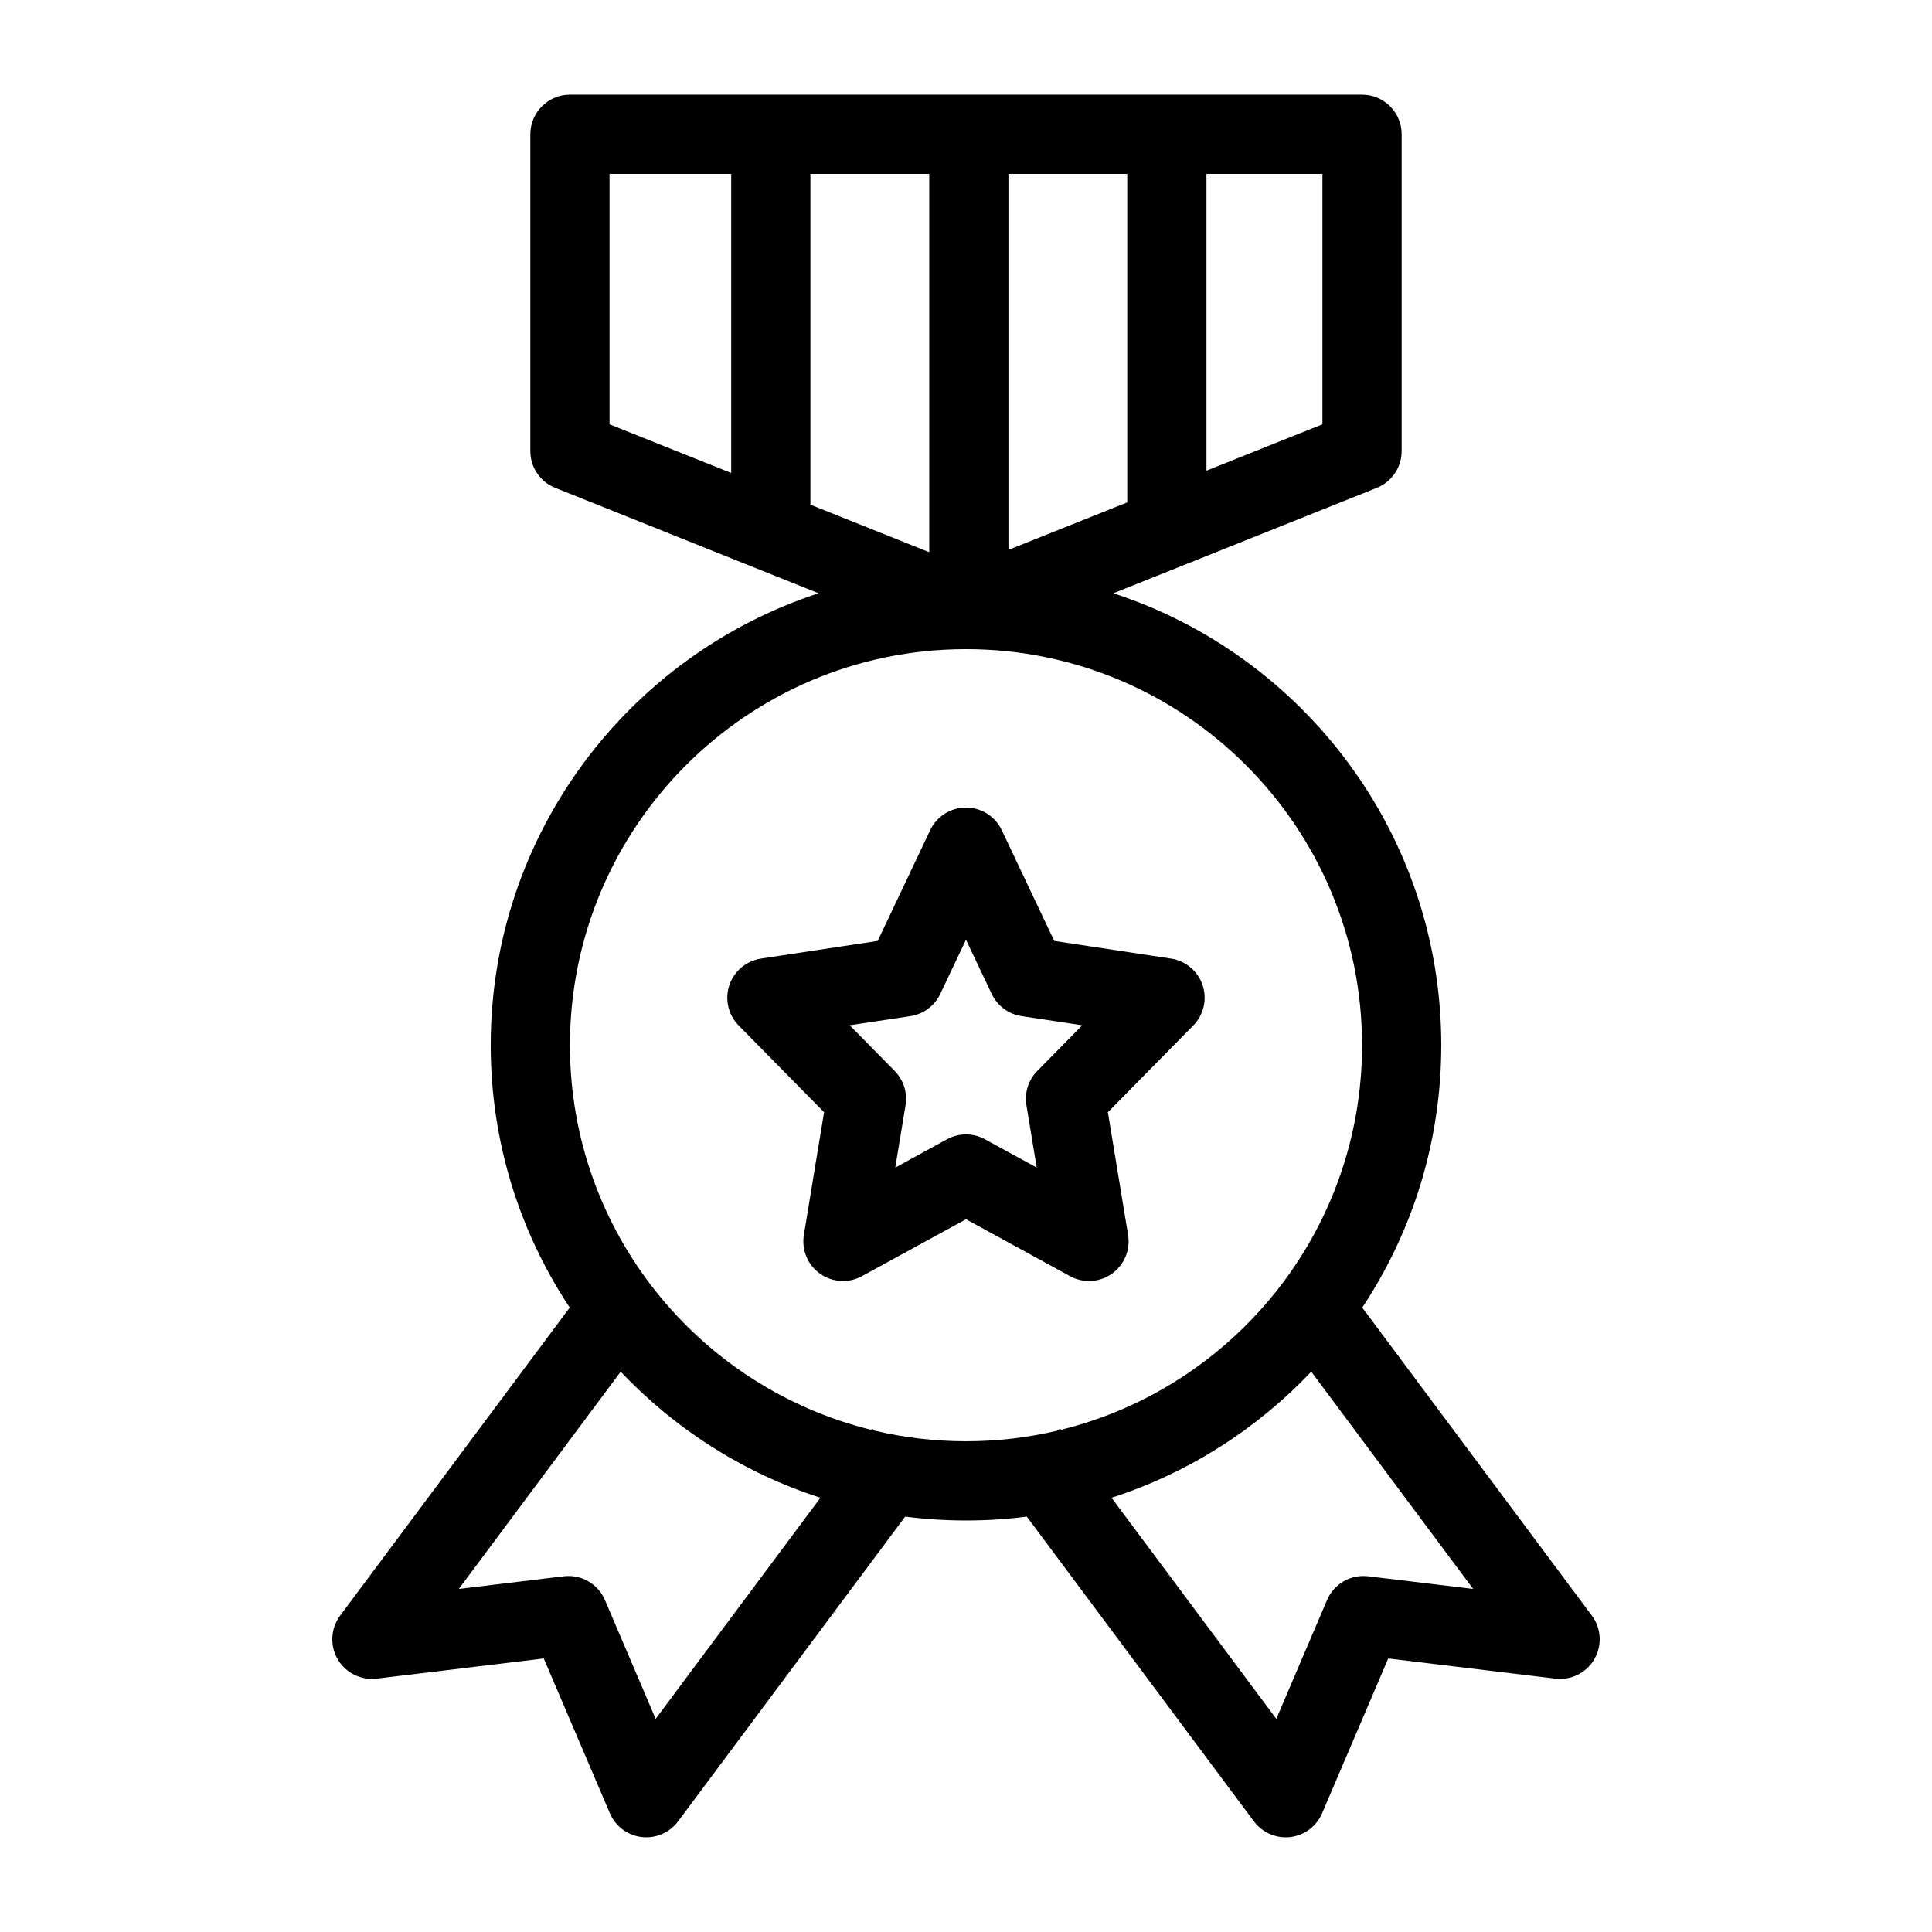
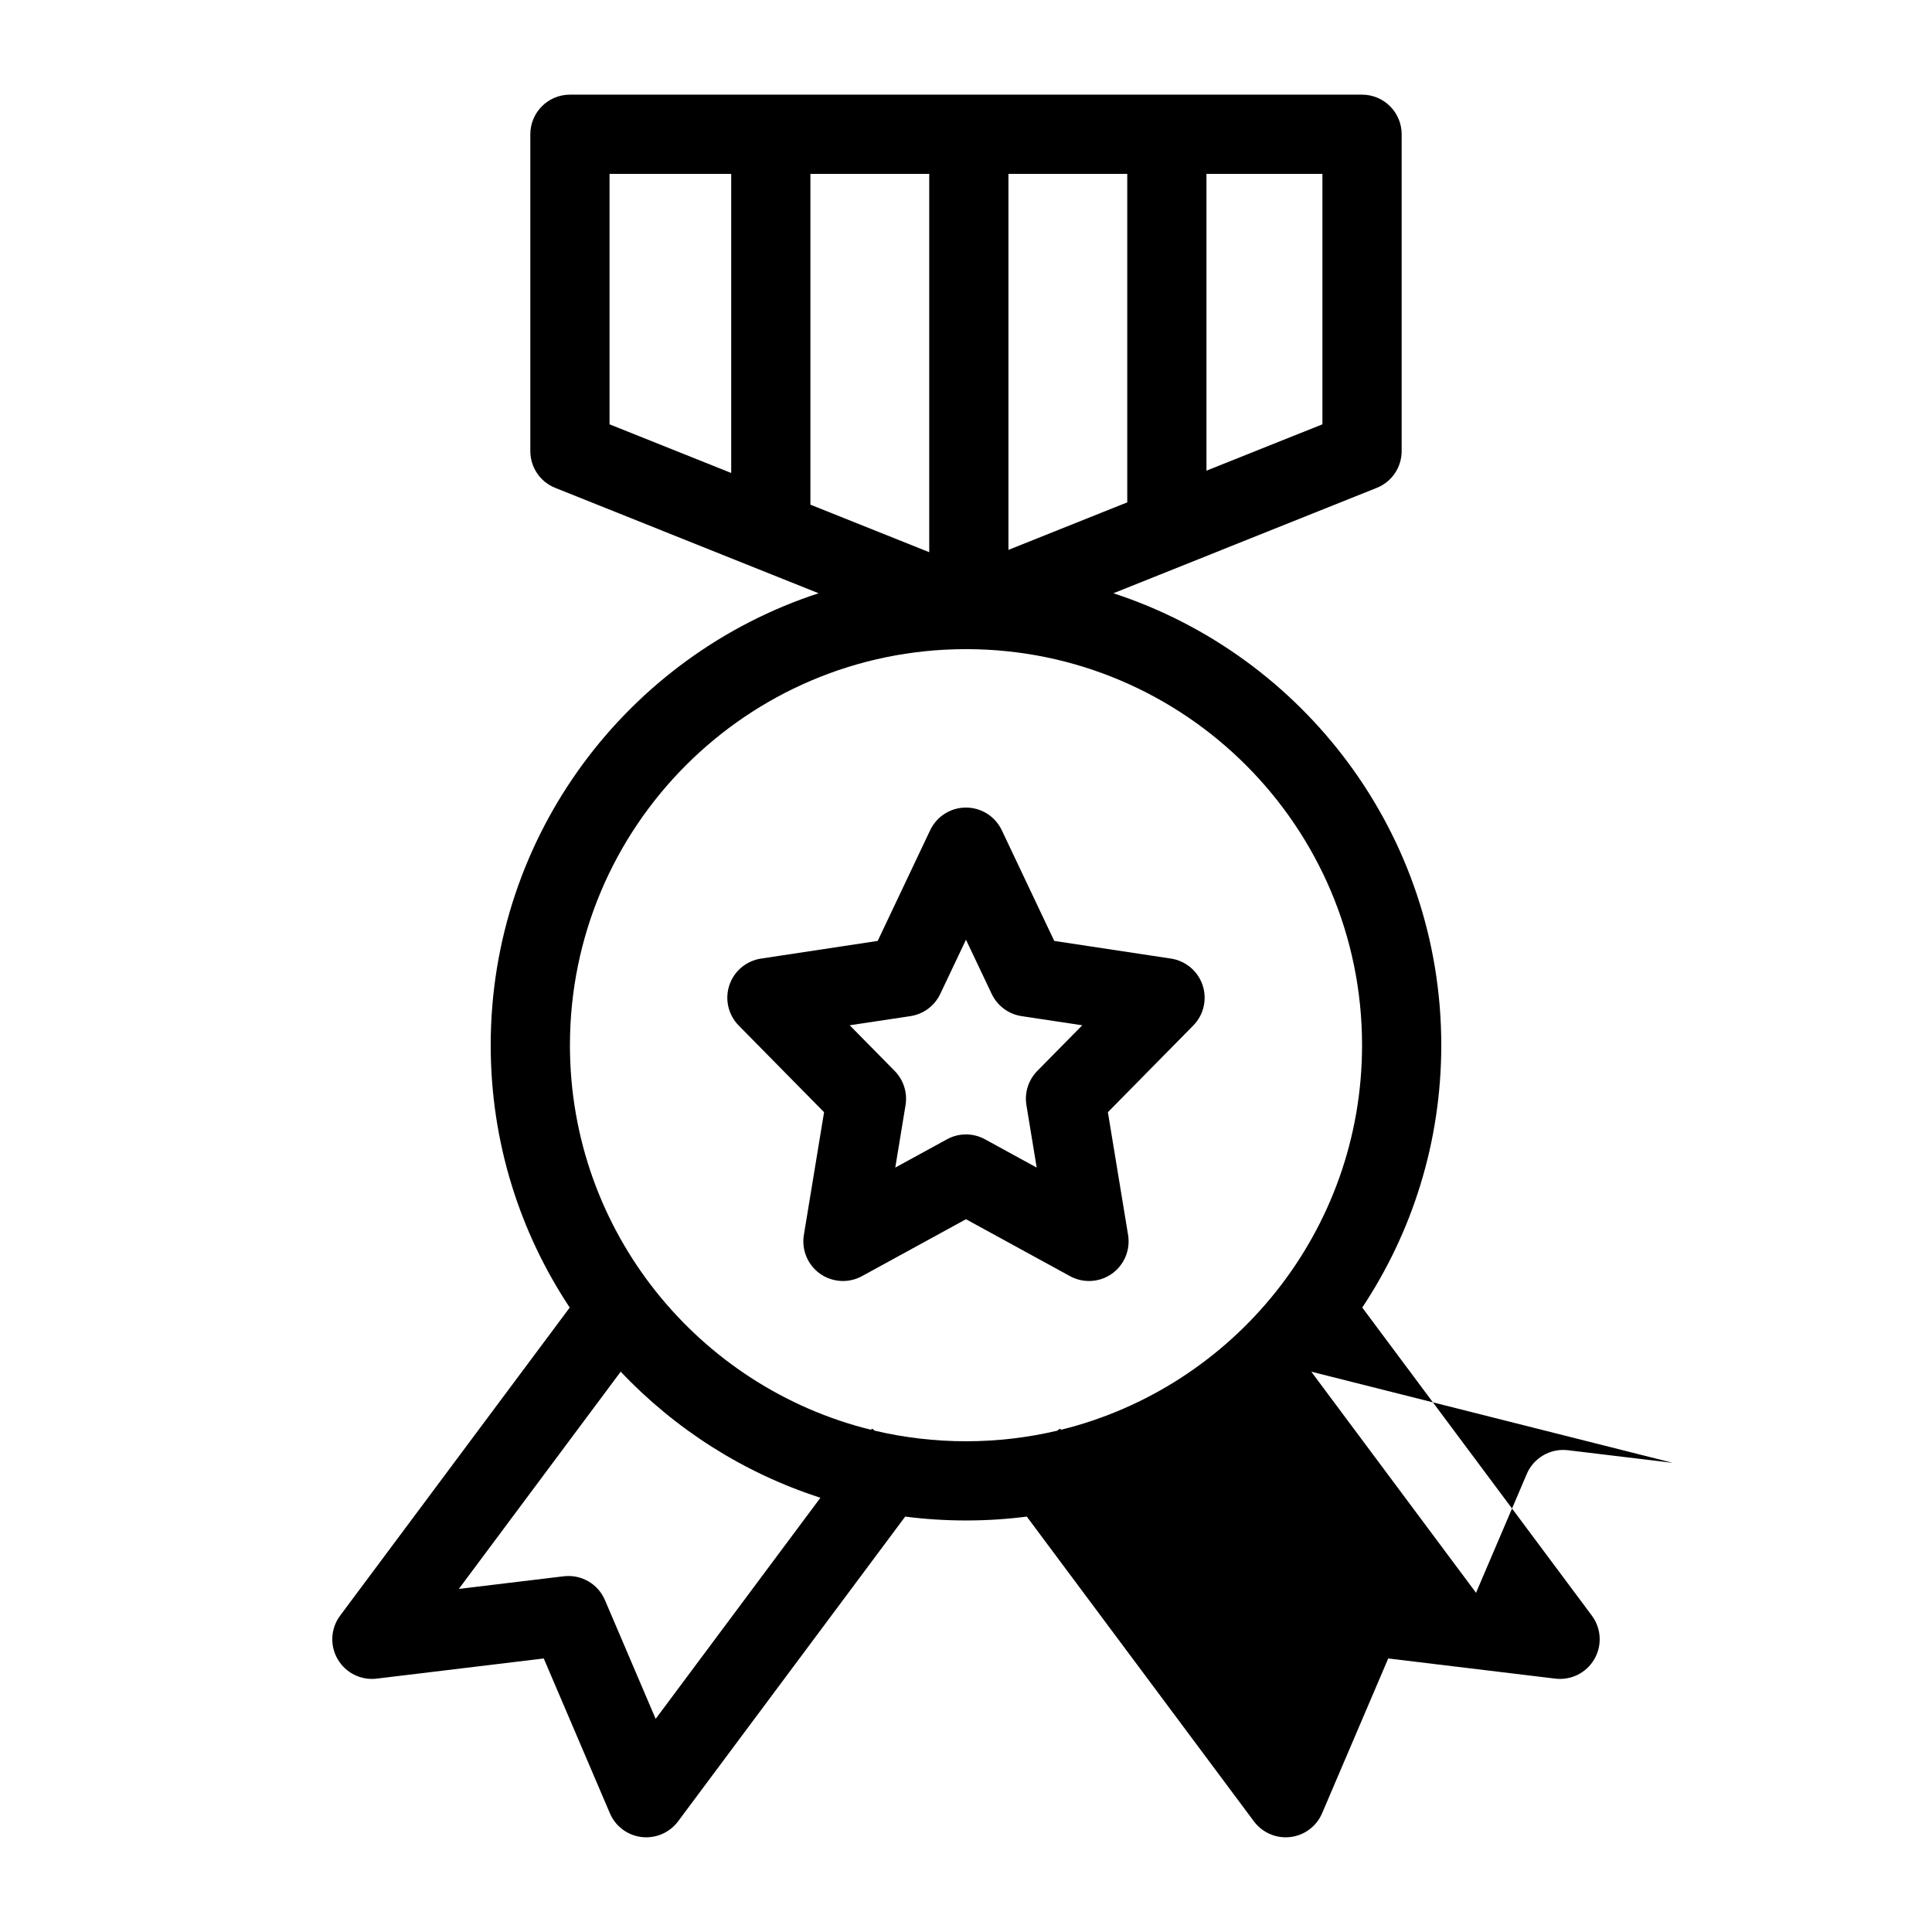
<svg xmlns="http://www.w3.org/2000/svg" fill="#000000" width="800px" height="800px" version="1.1" viewBox="144 144 512 512">
-   <path d="m360.94 301.22-69.797-27.93c-3.988-1.586-6.602-5.449-6.602-9.742v-83.969c0-5.793 4.703-10.496 10.496-10.496h209.92c5.793 0 10.496 4.703 10.496 10.496v83.969c0 4.293-2.613 8.156-6.602 9.742l-69.797 27.93c50.422 16.457 86.898 63.891 86.898 119.77 0 25.695-7.715 49.594-20.941 69.527l60.844 81.637c2.508 3.371 2.769 7.902 0.66 11.535-2.098 3.633-6.172 5.668-10.34 5.164l-44.281-5.344-17.527 41.027c-1.469 3.453-4.68 5.856-8.406 6.297-3.727 0.441-7.41-1.145-9.656-4.144l-60.195-80.777c-5.281 0.684-10.652 1.027-16.113 1.027-5.457 0-10.832-0.348-16.113-1.027l-60.195 80.777c-2.246 3-5.93 4.586-9.656 4.144-3.727-0.441-6.938-2.844-8.406-6.297l-17.527-41.027-44.281 5.344c-4.168 0.504-8.238-1.531-10.34-5.164-2.109-3.633-1.848-8.164 0.66-11.535l60.844-81.637c-13.227-19.934-20.941-43.832-20.941-69.527 0-55.883 36.473-103.31 86.898-119.77zm-52.449 206.29-42.898 57.57 27.805-3.348c4.641-0.555 9.078 2.004 10.914 6.297l13.445 31.488 43.664-58.598c-20.395-6.57-38.531-18.199-52.93-33.41zm183.01 0c-14.402 15.207-32.539 26.84-52.93 33.41l43.664 58.598 13.445-31.488c1.836-4.293 6.277-6.856 10.914-6.297l27.805 3.348zm-91.652-191.48c-57.855 0.074-104.81 47.074-104.81 104.96 0 49.258 34.008 90.645 79.812 101.92l0.23-0.316 0.746 0.555c7.758 1.828 15.848 2.801 24.172 2.801 8.324 0 16.414-0.977 24.172-2.801l0.746-0.555 0.23 0.316c45.805-11.273 79.812-52.66 79.812-101.92 0-57.887-46.961-104.89-104.81-104.96h-0.293zm-23.25 77.324 13.906-29.336c1.742-3.672 5.426-6.004 9.488-6.004s7.746 2.332 9.488 6.004l13.906 29.336 30.922 4.68c3.906 0.586 7.148 3.316 8.398 7.062s0.285 7.871-2.488 10.684l-22.617 22.965 5.352 32.527c0.652 3.957-1.008 7.945-4.281 10.277-3.285 2.32-7.598 2.57-11.117 0.641l-27.562-15.082-27.562 15.082c-3.516 1.93-7.828 1.68-11.117-0.641-3.273-2.332-4.934-6.32-4.281-10.277l5.352-32.527-22.617-22.965c-2.769-2.812-3.738-6.938-2.488-10.684s4.492-6.477 8.398-7.062zm23.395-0.324-6.812 14.367c-1.5 3.16-4.461 5.363-7.914 5.887l-16.09 2.426 11.922 12.102c2.352 2.394 3.422 5.762 2.875 9.078l-2.719 16.531 13.699-7.496c3.137-1.723 6.938-1.723 10.078 0l13.699 7.496-2.719-16.531c-0.547-3.316 0.523-6.688 2.875-9.078l11.922-12.102-16.09-2.426c-3.453-0.523-6.414-2.731-7.914-5.887zm-41.227-202.95v87.664l31.488 12.594v-100.26zm52.48 0v99.648l31.488-12.594v-87.055zm-73.473 0h-32.242v66.367l32.242 12.898zm125.95 0v78.656l30.73-12.289v-66.367z" fill-rule="evenodd" />
+   <path d="m360.94 301.22-69.797-27.93c-3.988-1.586-6.602-5.449-6.602-9.742v-83.969c0-5.793 4.703-10.496 10.496-10.496h209.92c5.793 0 10.496 4.703 10.496 10.496v83.969c0 4.293-2.613 8.156-6.602 9.742l-69.797 27.93c50.422 16.457 86.898 63.891 86.898 119.77 0 25.695-7.715 49.594-20.941 69.527l60.844 81.637c2.508 3.371 2.769 7.902 0.66 11.535-2.098 3.633-6.172 5.668-10.34 5.164l-44.281-5.344-17.527 41.027c-1.469 3.453-4.68 5.856-8.406 6.297-3.727 0.441-7.41-1.145-9.656-4.144l-60.195-80.777c-5.281 0.684-10.652 1.027-16.113 1.027-5.457 0-10.832-0.348-16.113-1.027l-60.195 80.777c-2.246 3-5.93 4.586-9.656 4.144-3.727-0.441-6.938-2.844-8.406-6.297l-17.527-41.027-44.281 5.344c-4.168 0.504-8.238-1.531-10.34-5.164-2.109-3.633-1.848-8.164 0.66-11.535l60.844-81.637c-13.227-19.934-20.941-43.832-20.941-69.527 0-55.883 36.473-103.31 86.898-119.77zm-52.449 206.29-42.898 57.57 27.805-3.348c4.641-0.555 9.078 2.004 10.914 6.297l13.445 31.488 43.664-58.598c-20.395-6.57-38.531-18.199-52.93-33.41zm183.01 0l43.664 58.598 13.445-31.488c1.836-4.293 6.277-6.856 10.914-6.297l27.805 3.348zm-91.652-191.48c-57.855 0.074-104.81 47.074-104.81 104.96 0 49.258 34.008 90.645 79.812 101.92l0.23-0.316 0.746 0.555c7.758 1.828 15.848 2.801 24.172 2.801 8.324 0 16.414-0.977 24.172-2.801l0.746-0.555 0.23 0.316c45.805-11.273 79.812-52.66 79.812-101.92 0-57.887-46.961-104.89-104.81-104.96h-0.293zm-23.25 77.324 13.906-29.336c1.742-3.672 5.426-6.004 9.488-6.004s7.746 2.332 9.488 6.004l13.906 29.336 30.922 4.68c3.906 0.586 7.148 3.316 8.398 7.062s0.285 7.871-2.488 10.684l-22.617 22.965 5.352 32.527c0.652 3.957-1.008 7.945-4.281 10.277-3.285 2.32-7.598 2.57-11.117 0.641l-27.562-15.082-27.562 15.082c-3.516 1.93-7.828 1.68-11.117-0.641-3.273-2.332-4.934-6.32-4.281-10.277l5.352-32.527-22.617-22.965c-2.769-2.812-3.738-6.938-2.488-10.684s4.492-6.477 8.398-7.062zm23.395-0.324-6.812 14.367c-1.5 3.16-4.461 5.363-7.914 5.887l-16.09 2.426 11.922 12.102c2.352 2.394 3.422 5.762 2.875 9.078l-2.719 16.531 13.699-7.496c3.137-1.723 6.938-1.723 10.078 0l13.699 7.496-2.719-16.531c-0.547-3.316 0.523-6.688 2.875-9.078l11.922-12.102-16.09-2.426c-3.453-0.523-6.414-2.731-7.914-5.887zm-41.227-202.95v87.664l31.488 12.594v-100.26zm52.48 0v99.648l31.488-12.594v-87.055zm-73.473 0h-32.242v66.367l32.242 12.898zm125.95 0v78.656l30.73-12.289v-66.367z" fill-rule="evenodd" />
</svg>